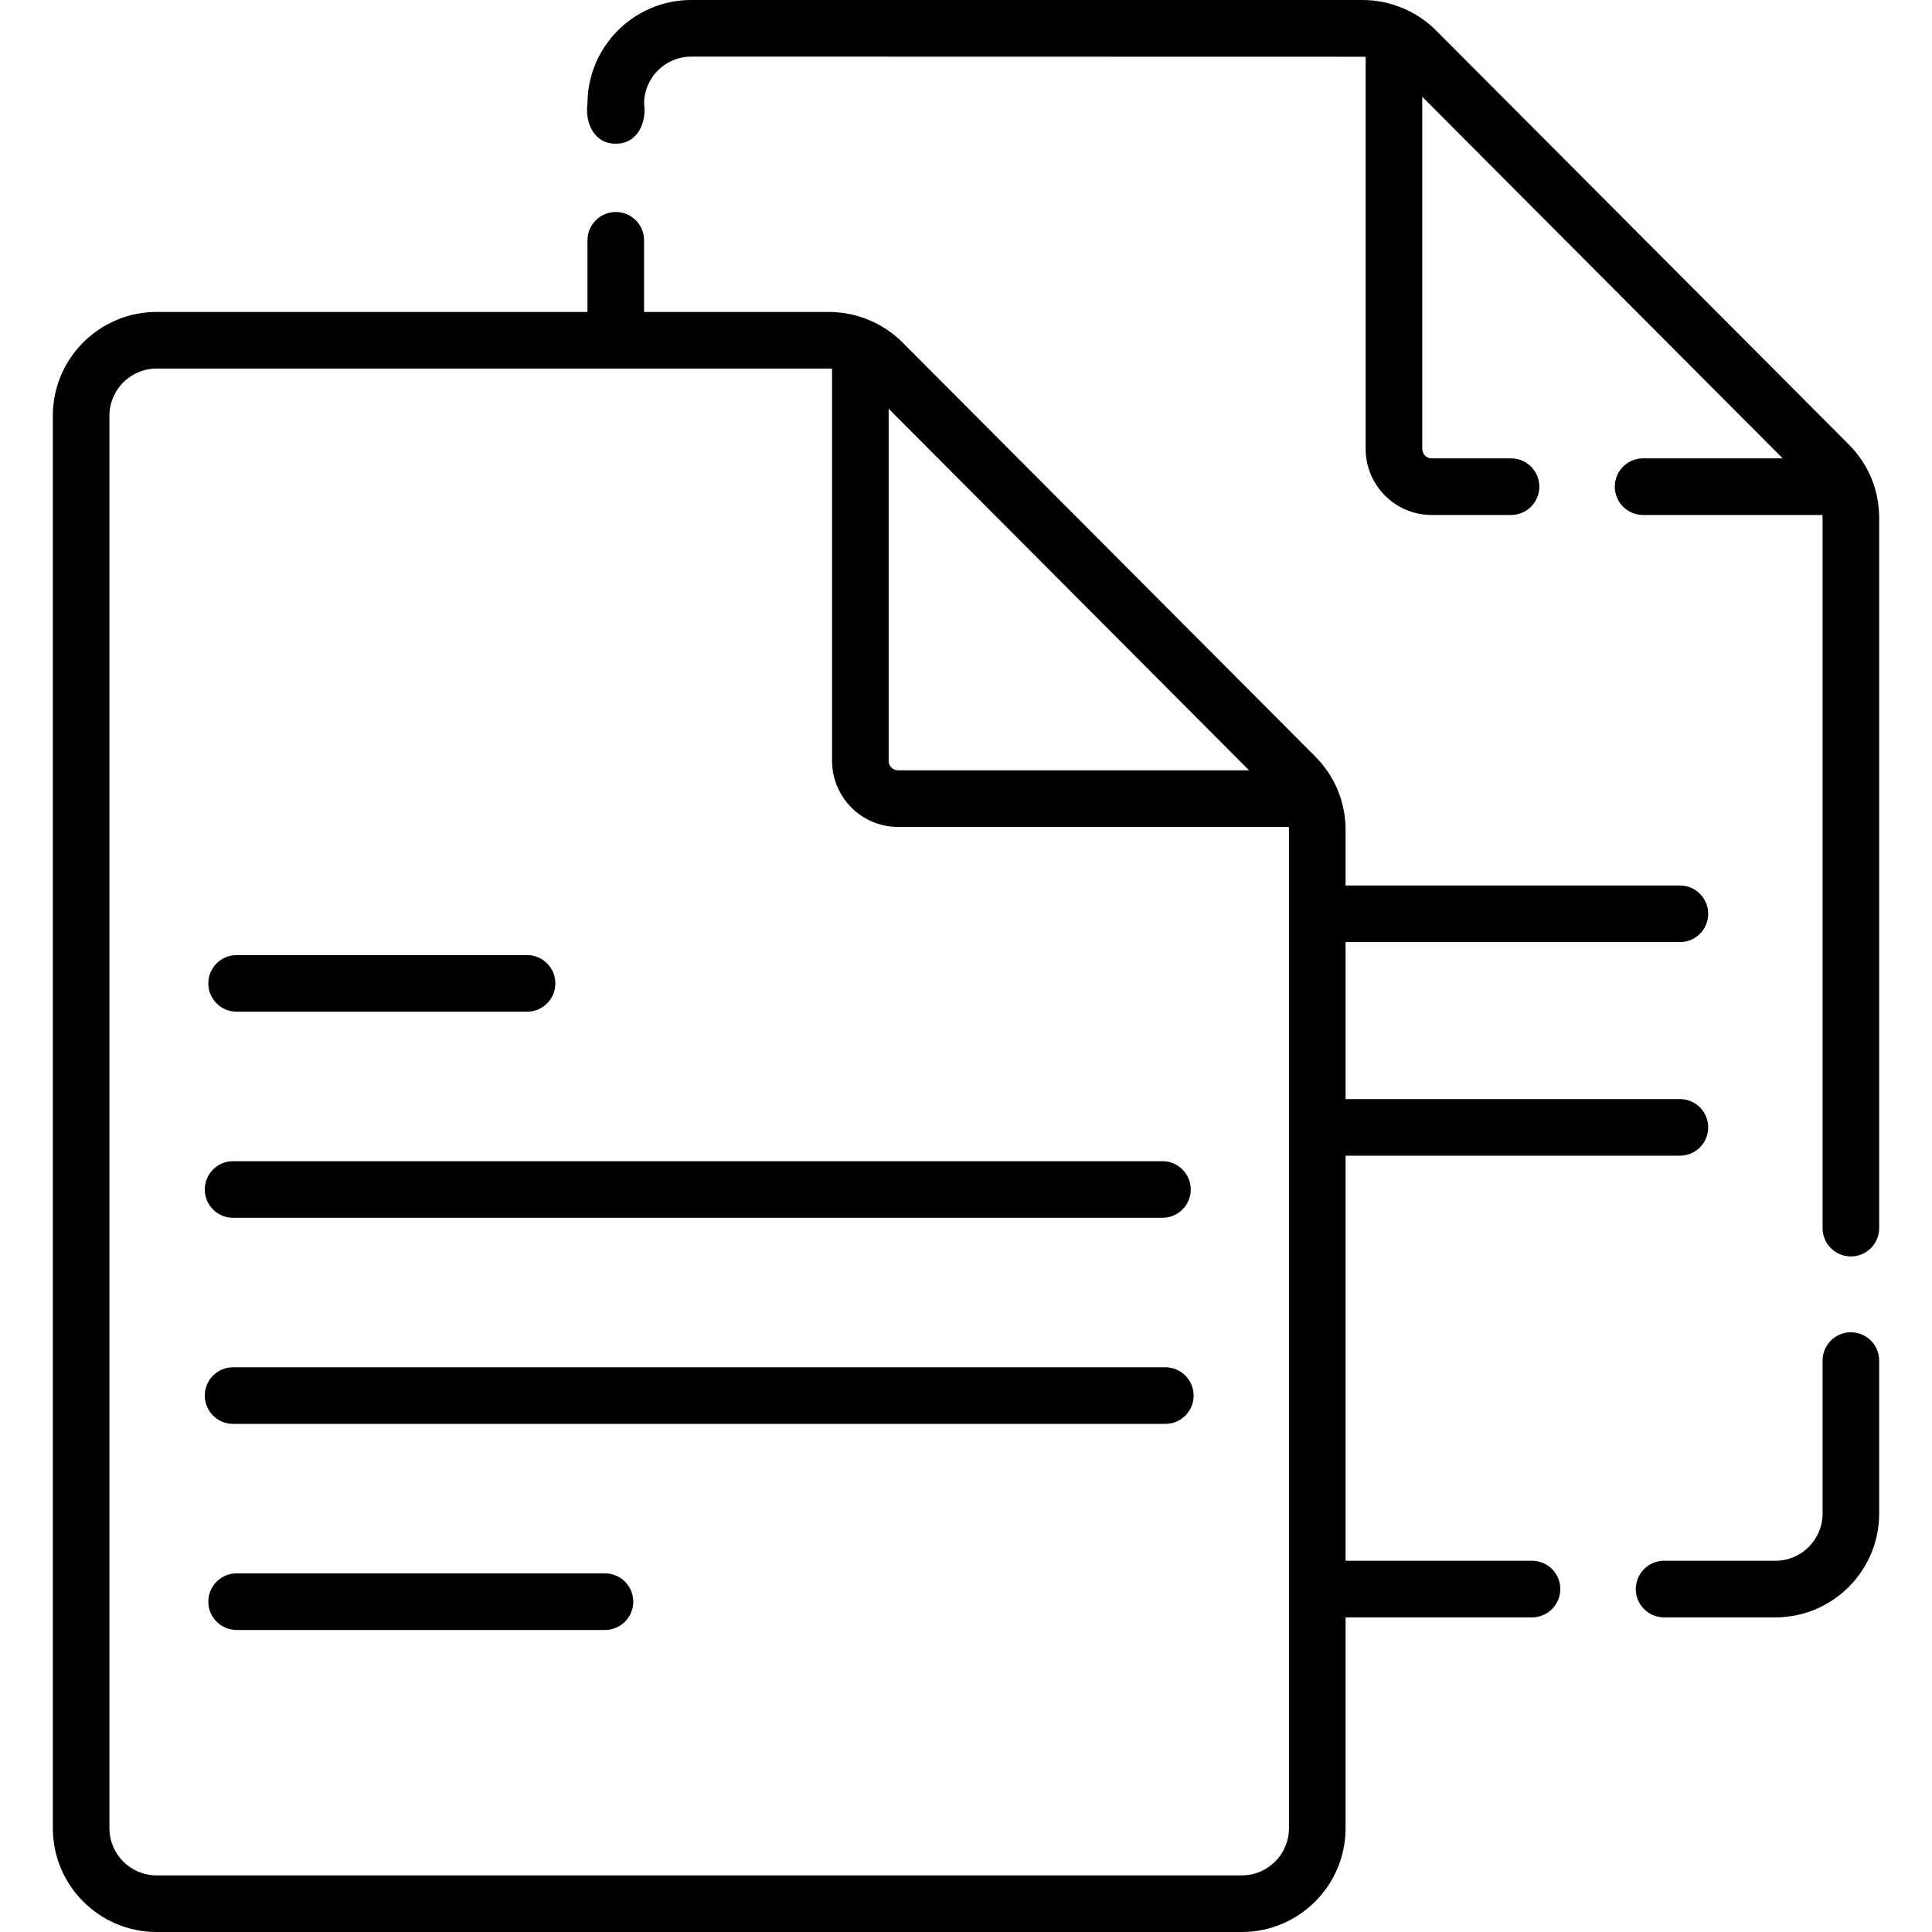
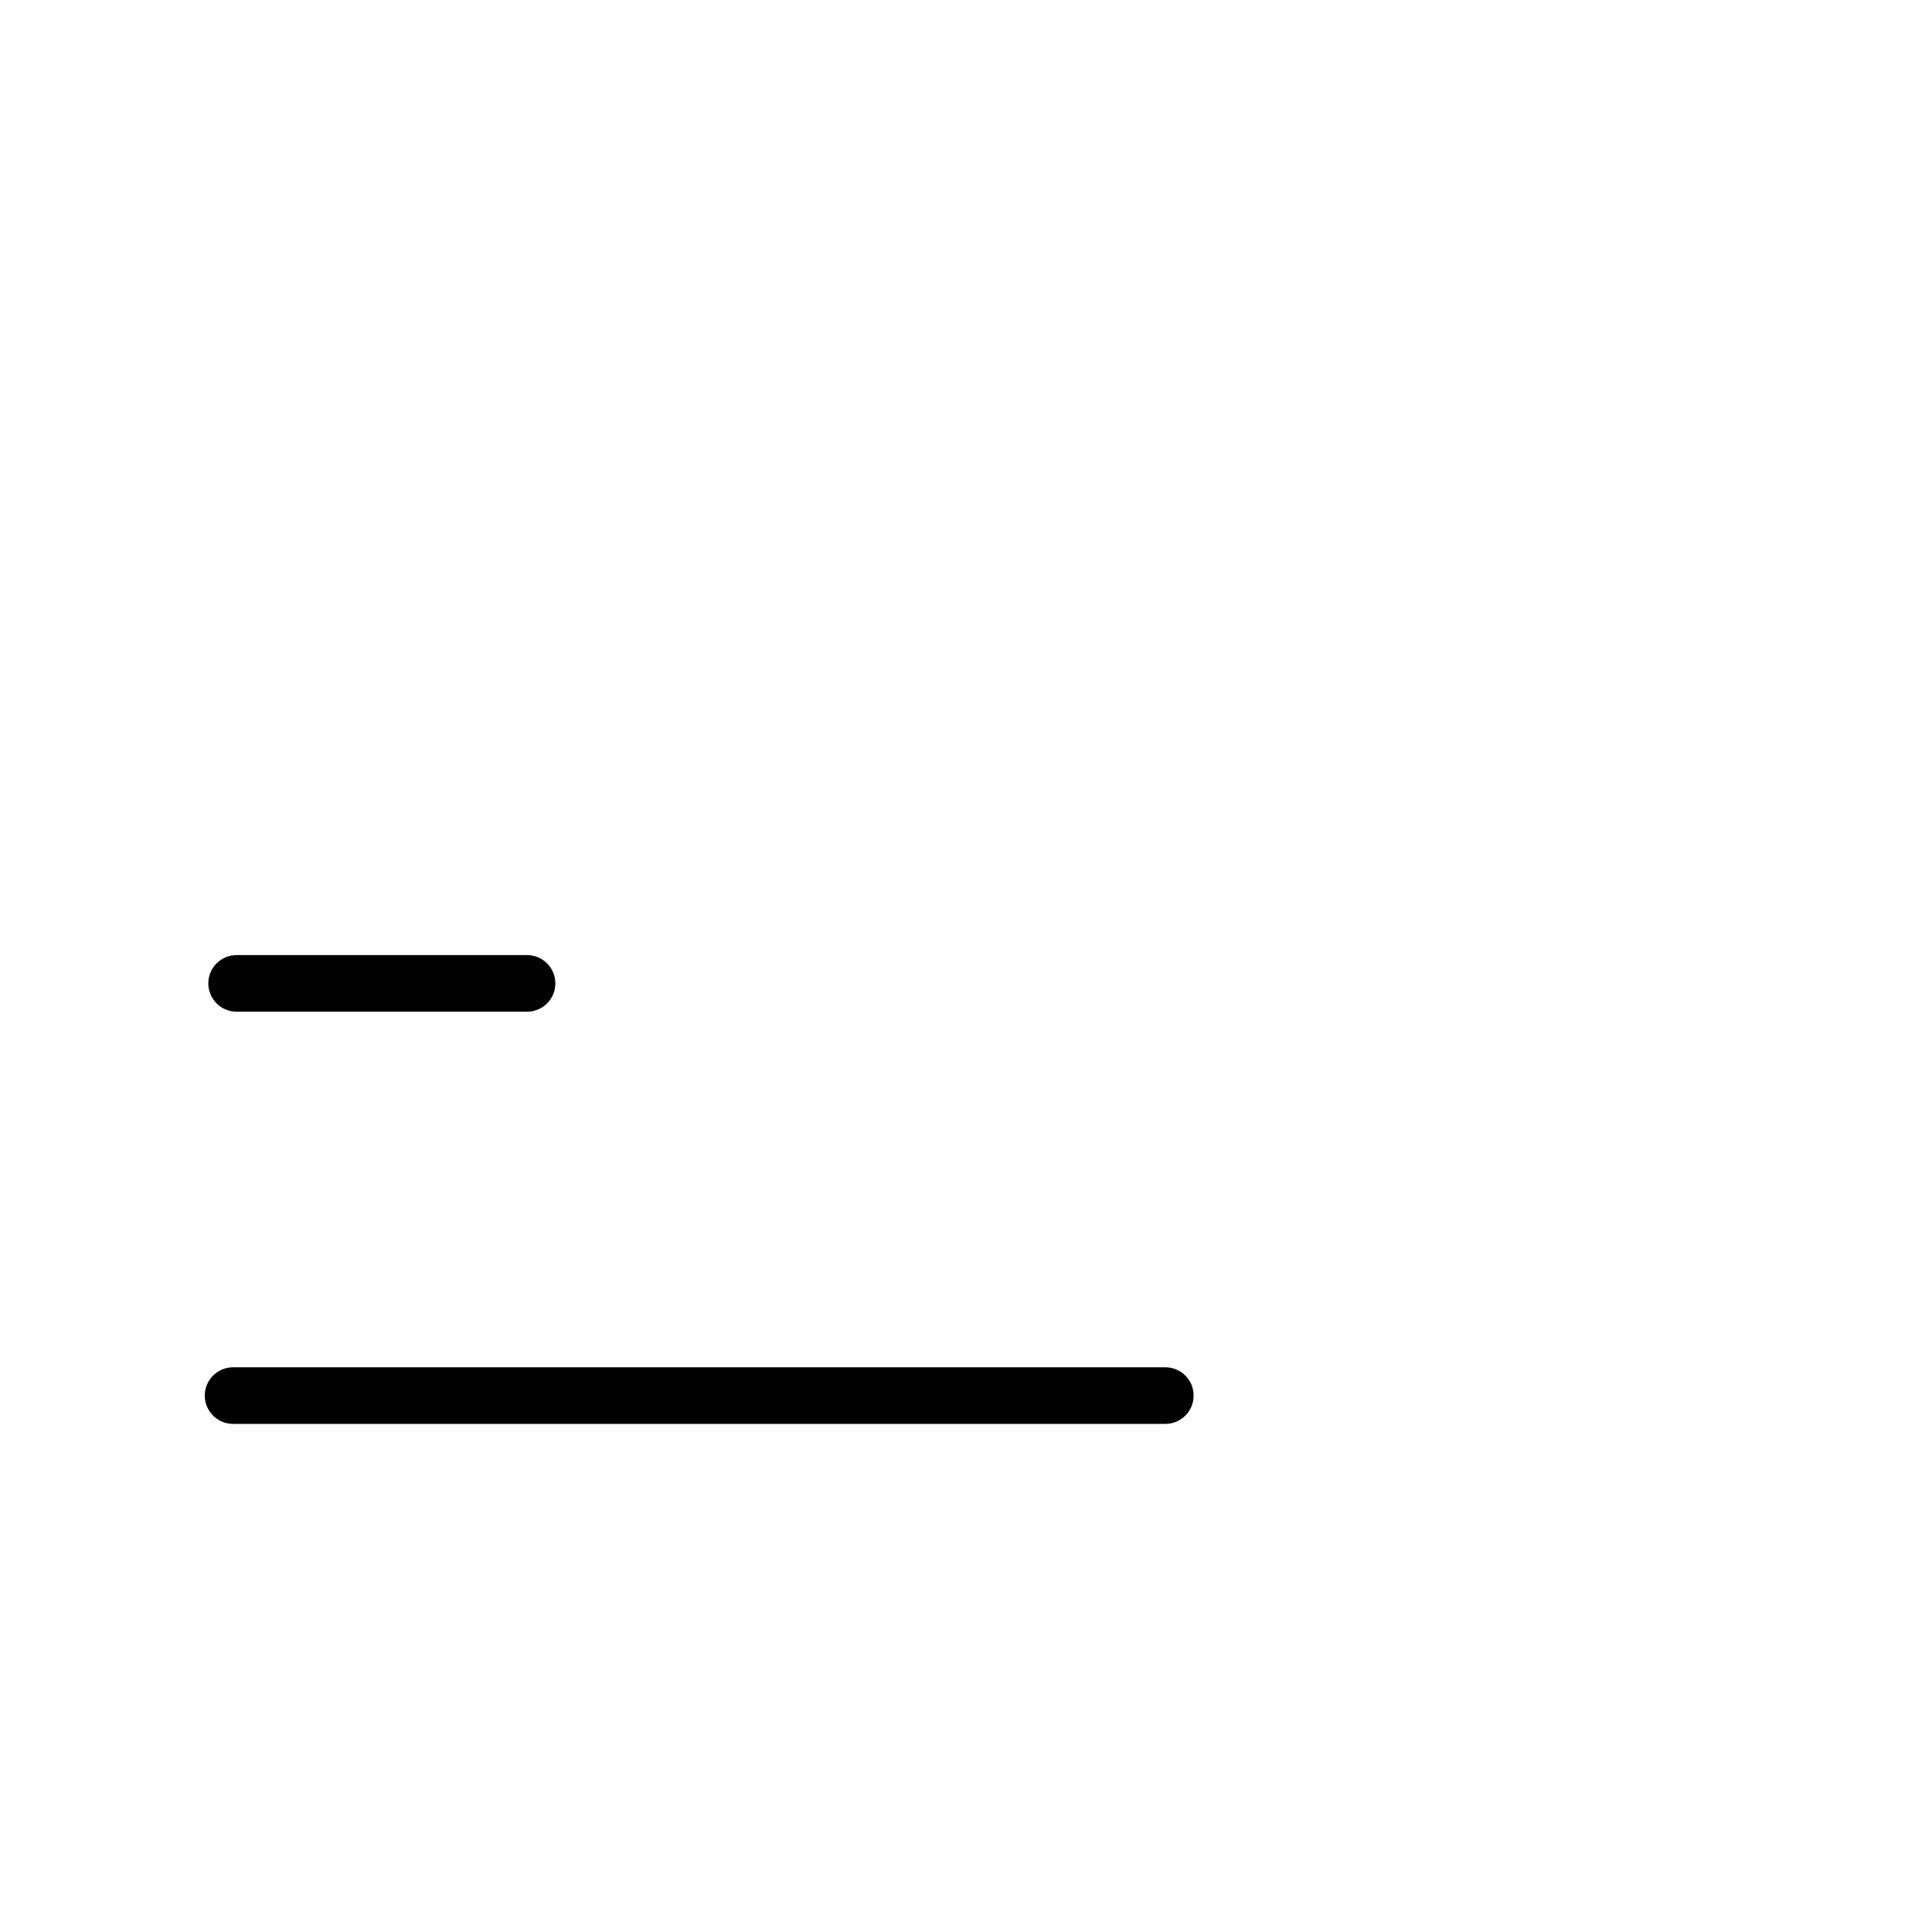
<svg xmlns="http://www.w3.org/2000/svg" enable-background="new 0 0 512 512" height="512" viewBox="0 0 512 512" width="512">
  <path d="m62.705 268.111h76.969c4.143 0 7.5-3.357 7.5-7.5s-3.357-7.5-7.5-7.5h-76.969c-4.143 0-7.5 3.357-7.5 7.5s3.358 7.5 7.5 7.5z" />
-   <path d="m61.767 322.728h246.29c4.143 0 7.5-3.357 7.5-7.5s-3.357-7.5-7.5-7.5h-246.29c-4.143 0-7.5 3.357-7.5 7.5s3.357 7.5 7.5 7.5z" />
  <path d="m308.823 362.344h-247.056c-4.143 0-7.5 3.357-7.5 7.5s3.357 7.5 7.5 7.5h247.057c4.143 0 7.5-3.357 7.5-7.5s-3.358-7.5-7.501-7.5z" />
-   <path d="m160.324 416.959h-97.619c-4.143 0-7.5 3.357-7.5 7.5s3.357 7.5 7.5 7.5h97.619c4.143 0 7.5-3.357 7.5-7.5s-3.357-7.5-7.5-7.5z" />
-   <path d="m490.5 353.071c-4.143 0-7.5 3.357-7.5 7.5v40.548c0 6.893-5.607 12.5-12.5 12.5h-29.5c-4.143 0-7.5 3.357-7.5 7.5s3.357 7.5 7.5 7.5h29.5c15.163 0 27.5-12.337 27.5-27.5v-40.548c0-4.142-3.357-7.5-7.5-7.5z" />
-   <path d="m406 413.619h-49.41v-107.352h88.602c4.143 0 7.5-3.357 7.5-7.5s-3.357-7.5-7.5-7.5h-88.602v-41.599h88.602c4.143 0 7.5-3.357 7.5-7.5s-3.357-7.5-7.5-7.5h-88.602v-14.757c0-7.329-2.85-14.225-8.024-19.415l-109.39-109.74c-5.123-5.138-12.222-8.084-19.476-8.084h-49.014v-18.989c0-4.143-3.357-7.5-7.5-7.5s-7.5 3.357-7.5 7.5v18.989h-114.186c-15.164 0-27.5 12.336-27.5 27.5v374.328c0 15.164 12.336 27.5 27.5 27.5h287.59c15.164 0 27.5-12.336 27.5-27.5v-55.881h49.41c4.143 0 7.5-3.357 7.5-7.5s-3.357-7.5-7.5-7.5zm-74.976-209.473h-93.021c-1.379 0-2.5-1.121-2.5-2.5v-93.327zm10.566 280.354c0 6.893-5.607 12.5-12.5 12.5h-287.59c-6.893 0-12.5-5.607-12.5-12.5v-374.328c0-6.893 5.607-12.5 12.5-12.5h178.2c.269 0 .535.023.803.041v103.933c0 9.649 7.851 17.5 17.5 17.5h103.55c.015.255.037.508.037.766z" />
-   <path d="m489.977 117.824-109.389-109.737c-5.122-5.14-12.221-8.087-19.477-8.087h-177.924c-15.163 0-27.5 12.336-27.5 27.5-.721 5.018 1.78 10.647 7.5 10.576 5.722.069 8.22-5.559 7.5-10.576 0-6.893 5.607-12.5 12.5-12.5 0 0 178.46.023 178.728.041v103.933c0 9.649 7.851 17.5 17.5 17.5h21.027c4.143 0 7.5-3.357 7.5-7.5s-3.357-7.5-7.5-7.5h-21.027c-1.379 0-2.5-1.121-2.5-2.5v-93.326l95.521 95.825h-37c-4.143 0-7.5 3.357-7.5 7.5s3.357 7.5 7.5 7.5h47.527c.015.255.037.508.037.766v188.226c0 4.143 3.357 7.5 7.5 7.5s7.5-3.357 7.5-7.5v-188.226c0-7.328-2.85-14.223-8.023-19.415z" />
</svg>